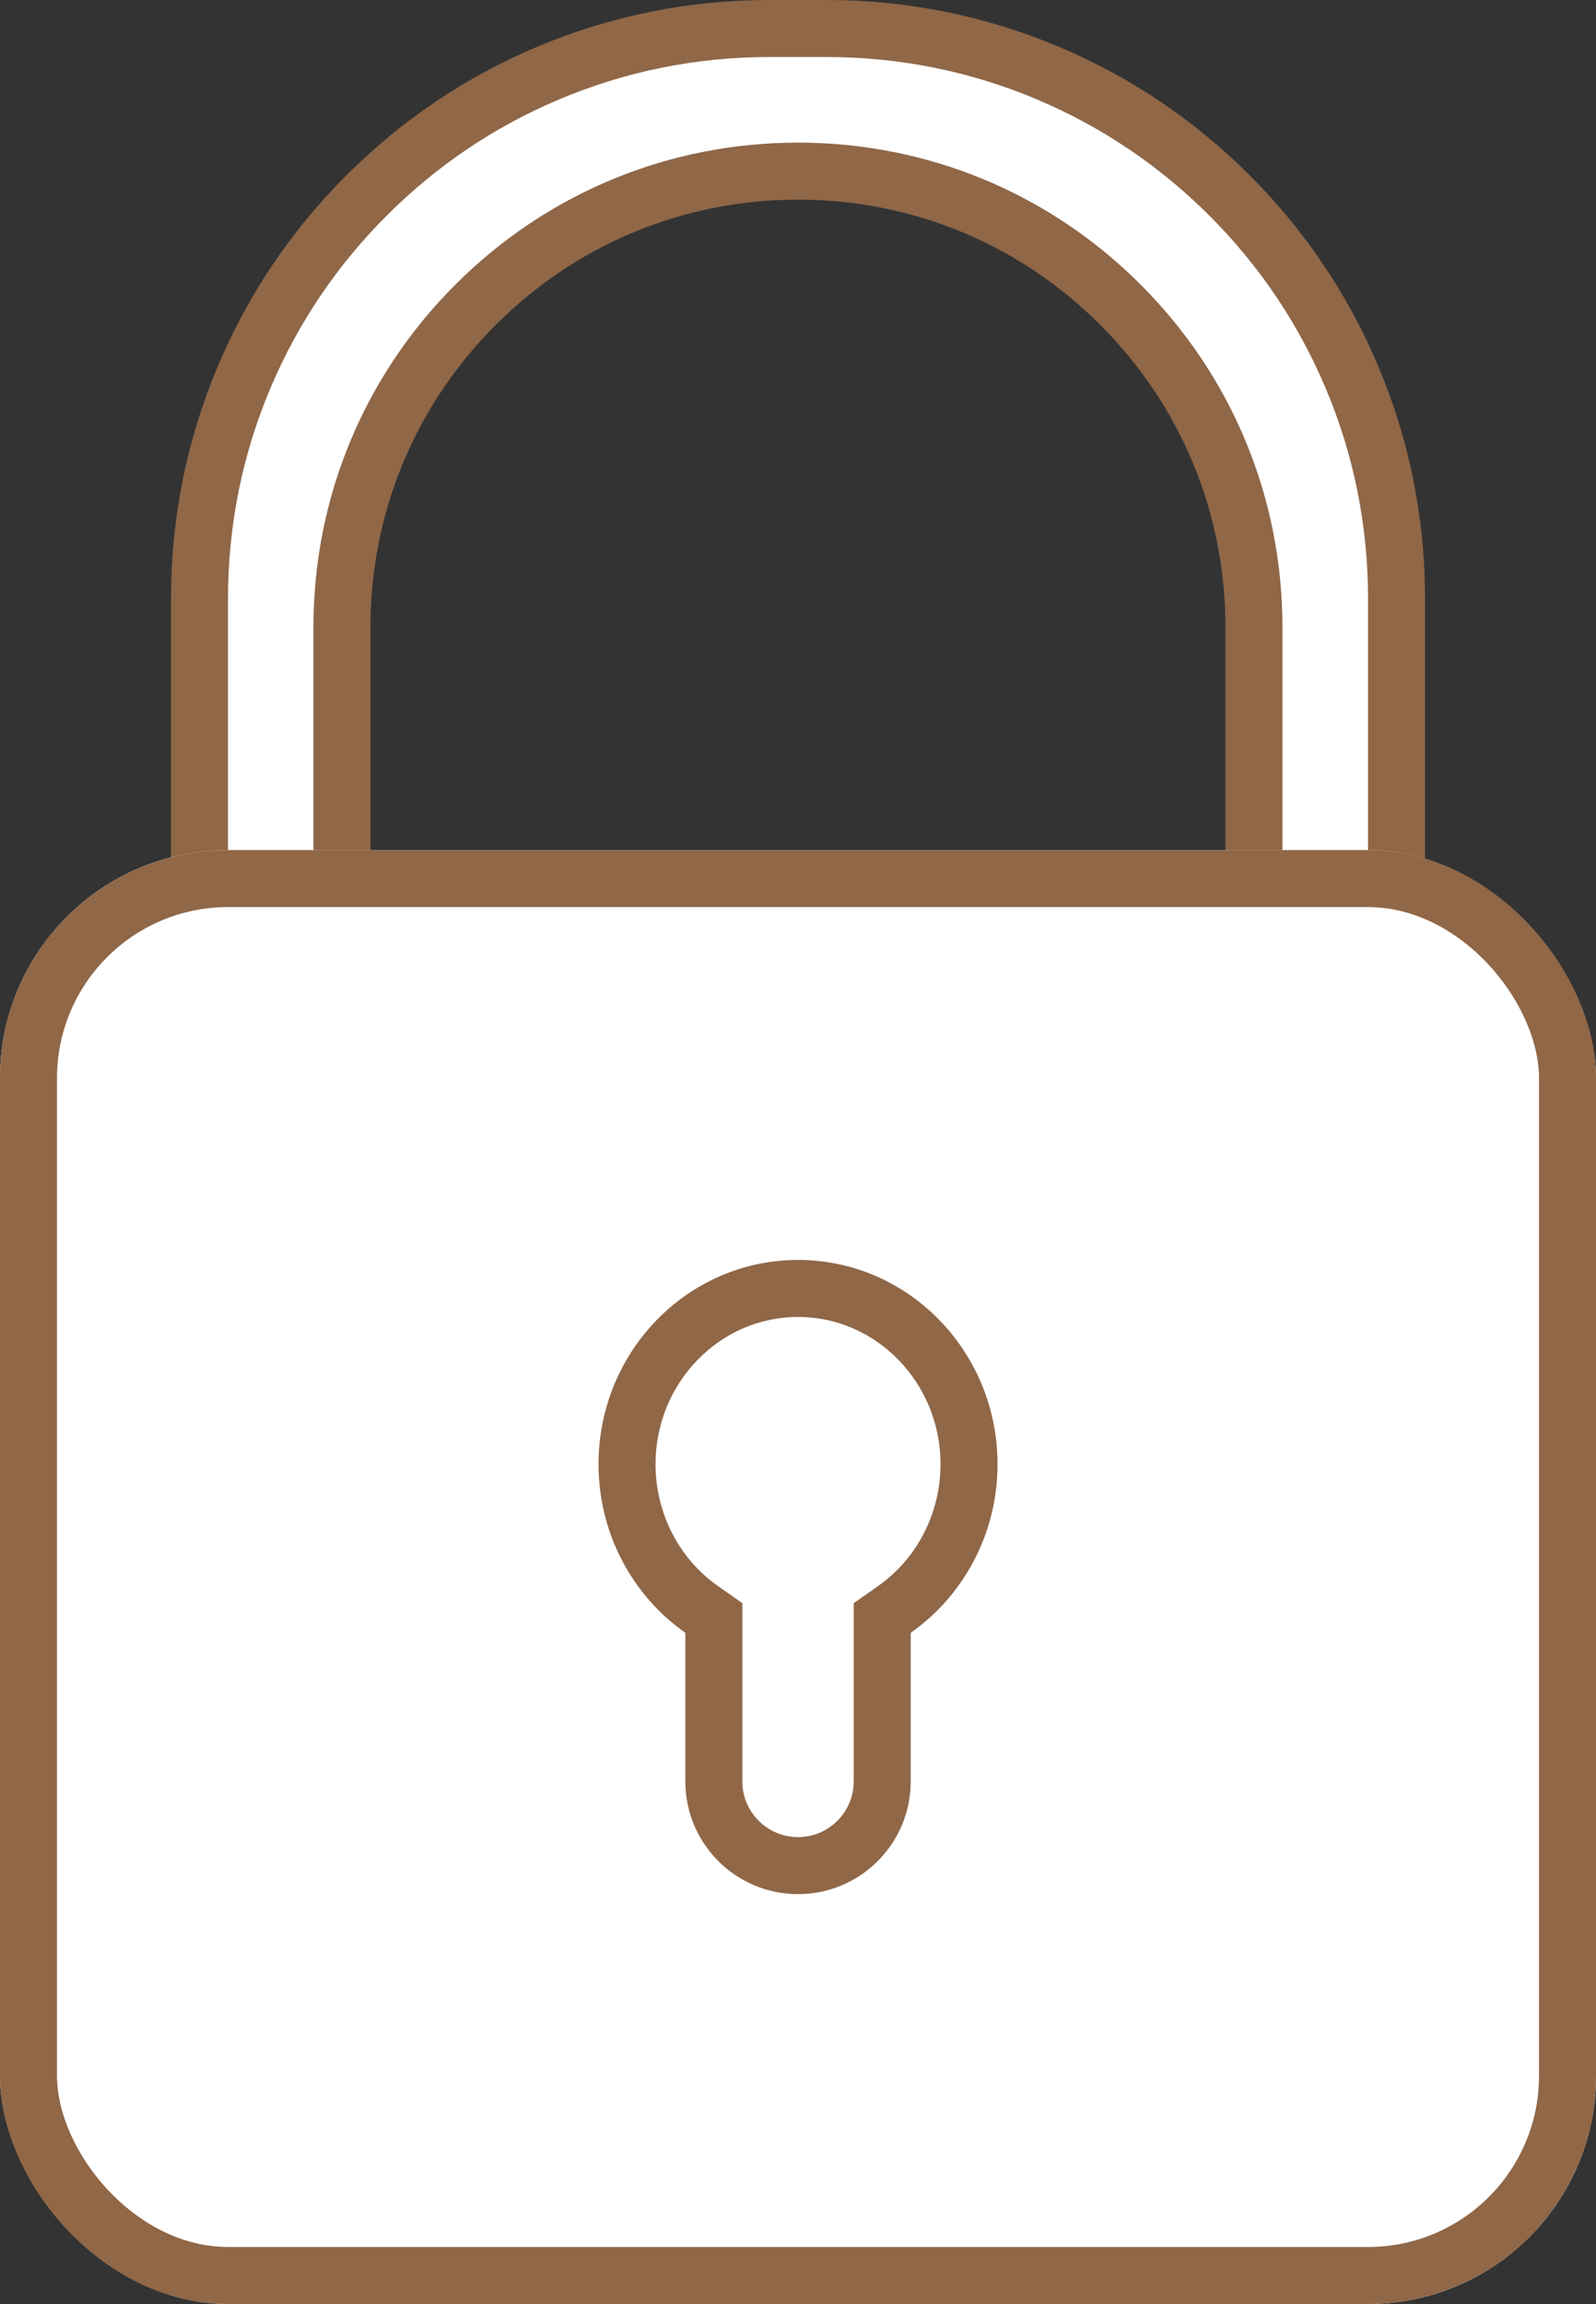
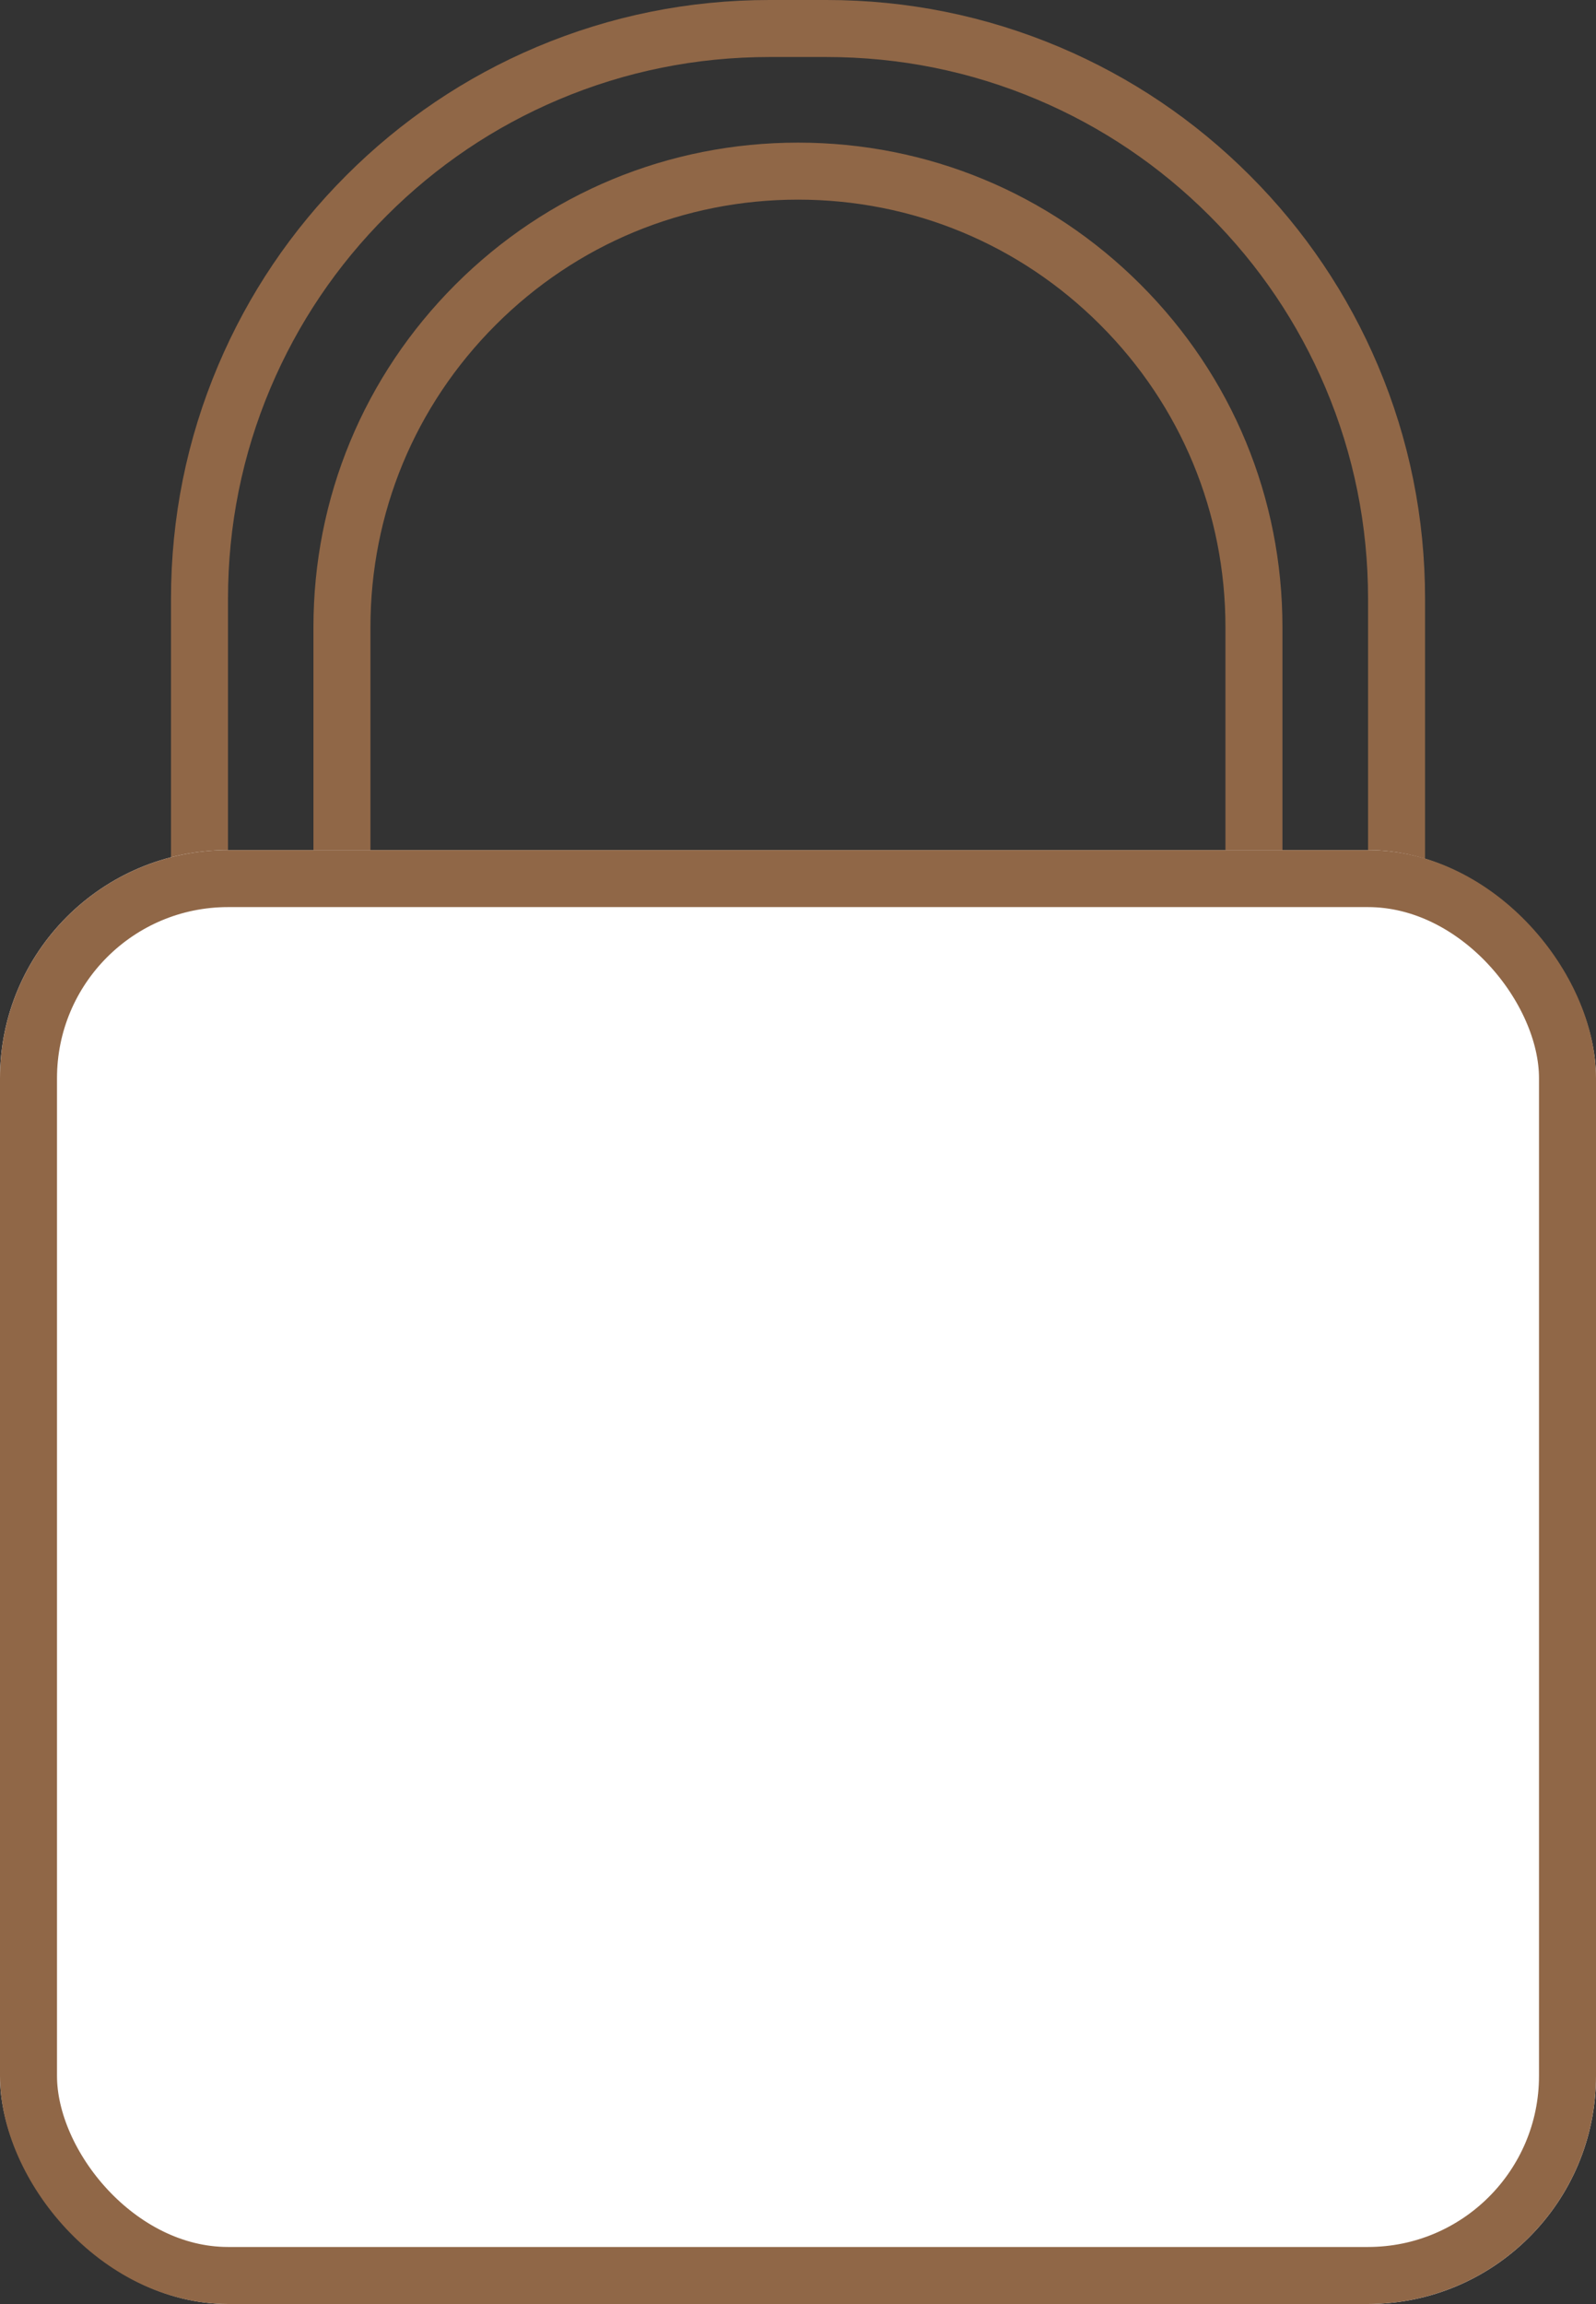
<svg xmlns="http://www.w3.org/2000/svg" width="56" height="80.819" viewBox="0 0 56 80.819">
  <rect x="0" y="0" width="56" height="80.819" fill="#333333" stroke="none" />
  <g id="Groupe_230" data-name="Groupe 230" transform="translate(-1076 -2039.183)">
    <g id="Groupe_183" data-name="Groupe 183" transform="translate(-11644 28)">
      <g id="Soustraction_1" data-name="Soustraction 1" transform="translate(-8811 18140.184)" fill="#fff">
-         <path d="M 21542.998 -16092.997 L 21538 -16092.998 L 21538 -16107.997 C 21538 -16110.7 21538.529 -16113.319 21539.572 -16115.783 C 21540.58 -16118.168 21542.023 -16120.308 21543.859 -16122.143 C 21545.697 -16123.981 21547.836 -16125.424 21550.215 -16126.43 C 21552.682 -16127.473 21555.301 -16128.001 21558 -16128.001 L 21559.998 -16128.001 C 21562.697 -16128.001 21565.318 -16127.473 21567.785 -16126.43 C 21570.166 -16125.423 21572.307 -16123.98 21574.143 -16122.143 C 21575.979 -16120.308 21577.422 -16118.168 21578.43 -16115.783 C 21579.473 -16113.319 21580.002 -16110.7 21580.002 -16107.997 L 21580.002 -16092.999 L 21574.998 -16092.998 L 21574.998 -16107.001 C 21574.998 -16111.274 21573.334 -16115.291 21570.314 -16118.312 C 21567.293 -16121.334 21563.275 -16122.998 21559.002 -16122.998 C 21554.729 -16122.998 21550.709 -16121.334 21547.686 -16118.312 C 21544.662 -16115.289 21542.998 -16111.272 21542.998 -16107.001 L 21542.998 -16092.997 Z" stroke="none" />
        <path d="M 21541.998 -16093.997 L 21541.998 -16107.001 C 21541.998 -16111.539 21543.768 -16115.807 21546.979 -16119.019 C 21550.191 -16122.229 21554.461 -16123.998 21559.002 -16123.998 C 21563.543 -16123.998 21567.812 -16122.229 21571.021 -16119.019 C 21574.23 -16115.81 21575.998 -16111.542 21575.998 -16107.001 L 21575.998 -16093.998 L 21579.002 -16093.999 L 21579.002 -16107.997 C 21579.002 -16110.565 21578.5 -16113.054 21577.51 -16115.394 C 21576.551 -16117.659 21575.182 -16119.691 21573.436 -16121.436 C 21571.689 -16123.182 21569.658 -16124.552 21567.395 -16125.509 C 21565.053 -16126.499 21562.562 -16127.001 21559.998 -16127.001 L 21558 -16127.001 C 21555.436 -16127.001 21552.947 -16126.499 21550.605 -16125.509 C 21548.344 -16124.553 21546.312 -16123.183 21544.566 -16121.435 C 21542.82 -16119.691 21541.451 -16117.659 21540.492 -16115.394 C 21539.502 -16113.054 21539 -16110.565 21539 -16107.997 L 21539 -16093.998 L 21541.998 -16093.997 M 21543.998 -16091.997 L 21537 -16091.998 L 21537 -16107.997 C 21537 -16110.833 21537.555 -16113.584 21538.65 -16116.173 C 21539.709 -16118.676 21541.223 -16120.922 21543.152 -16122.85 C 21545.08 -16124.778 21547.324 -16126.293 21549.826 -16127.351 C 21552.416 -16128.445 21555.166 -16129.001 21558 -16129.001 L 21559.998 -16129.001 C 21562.832 -16129.001 21565.584 -16128.445 21568.174 -16127.351 C 21570.676 -16126.293 21572.922 -16124.778 21574.85 -16122.85 C 21576.779 -16120.922 21578.293 -16118.676 21579.352 -16116.173 C 21580.447 -16113.584 21581.002 -16110.833 21581.002 -16107.997 L 21581.002 -16091.999 L 21573.998 -16091.998 L 21573.998 -16107.001 C 21573.998 -16111.007 21572.439 -16114.772 21569.607 -16117.604 C 21566.775 -16120.438 21563.008 -16121.998 21559.002 -16121.998 C 21554.994 -16121.998 21551.227 -16120.438 21548.393 -16117.604 C 21545.559 -16114.771 21543.998 -16111.005 21543.998 -16107.001 L 21543.998 -16091.997 Z" stroke="none" fill="#906747" />
      </g>
      <g id="Rectangle_619" data-name="Rectangle 619" transform="translate(12720 2041.002)" fill="#fff" stroke="#906747" stroke-width="2">
        <rect width="56" height="51" rx="8" stroke="none" />
        <rect x="1" y="1" width="54" height="49" rx="7" fill="none" />
      </g>
      <g id="Union_4" data-name="Union 4" transform="translate(12756.001 2096.379) rotate(180)" fill="none">
        <path d="M1,33.835a7.206,7.206,0,0,1,3.047-5.913V22.708a3.954,3.954,0,1,1,7.907,0v5.214A7.206,7.206,0,0,1,15,33.835,7.085,7.085,0,0,1,8,41,7.084,7.084,0,0,1,1,33.835Z" stroke="none" />
-         <path d="M 8 39 C 10.757 39 13 36.683 13 33.835 C 13 32.122 12.18 30.523 10.805 29.558 L 9.954 28.961 L 9.954 22.708 C 9.954 21.631 9.077 20.754 8 20.754 C 6.923 20.754 6.046 21.631 6.046 22.708 L 6.046 28.961 L 5.195 29.558 C 3.821 30.523 3 32.122 3 33.835 C 3 36.683 5.243 39 8 39 M 8 41 C 4.134 41 1 37.792 1 33.835 C 1 31.379 2.207 29.212 4.046 27.921 L 4.046 22.708 C 4.046 20.524 5.817 18.754 8 18.754 C 10.184 18.754 11.954 20.524 11.954 22.708 L 11.954 27.921 C 13.793 29.213 15 31.38 15 33.835 C 15 37.792 11.866 41 8 41 Z" stroke="none" fill="#906747" />
      </g>
    </g>
  </g>
</svg>